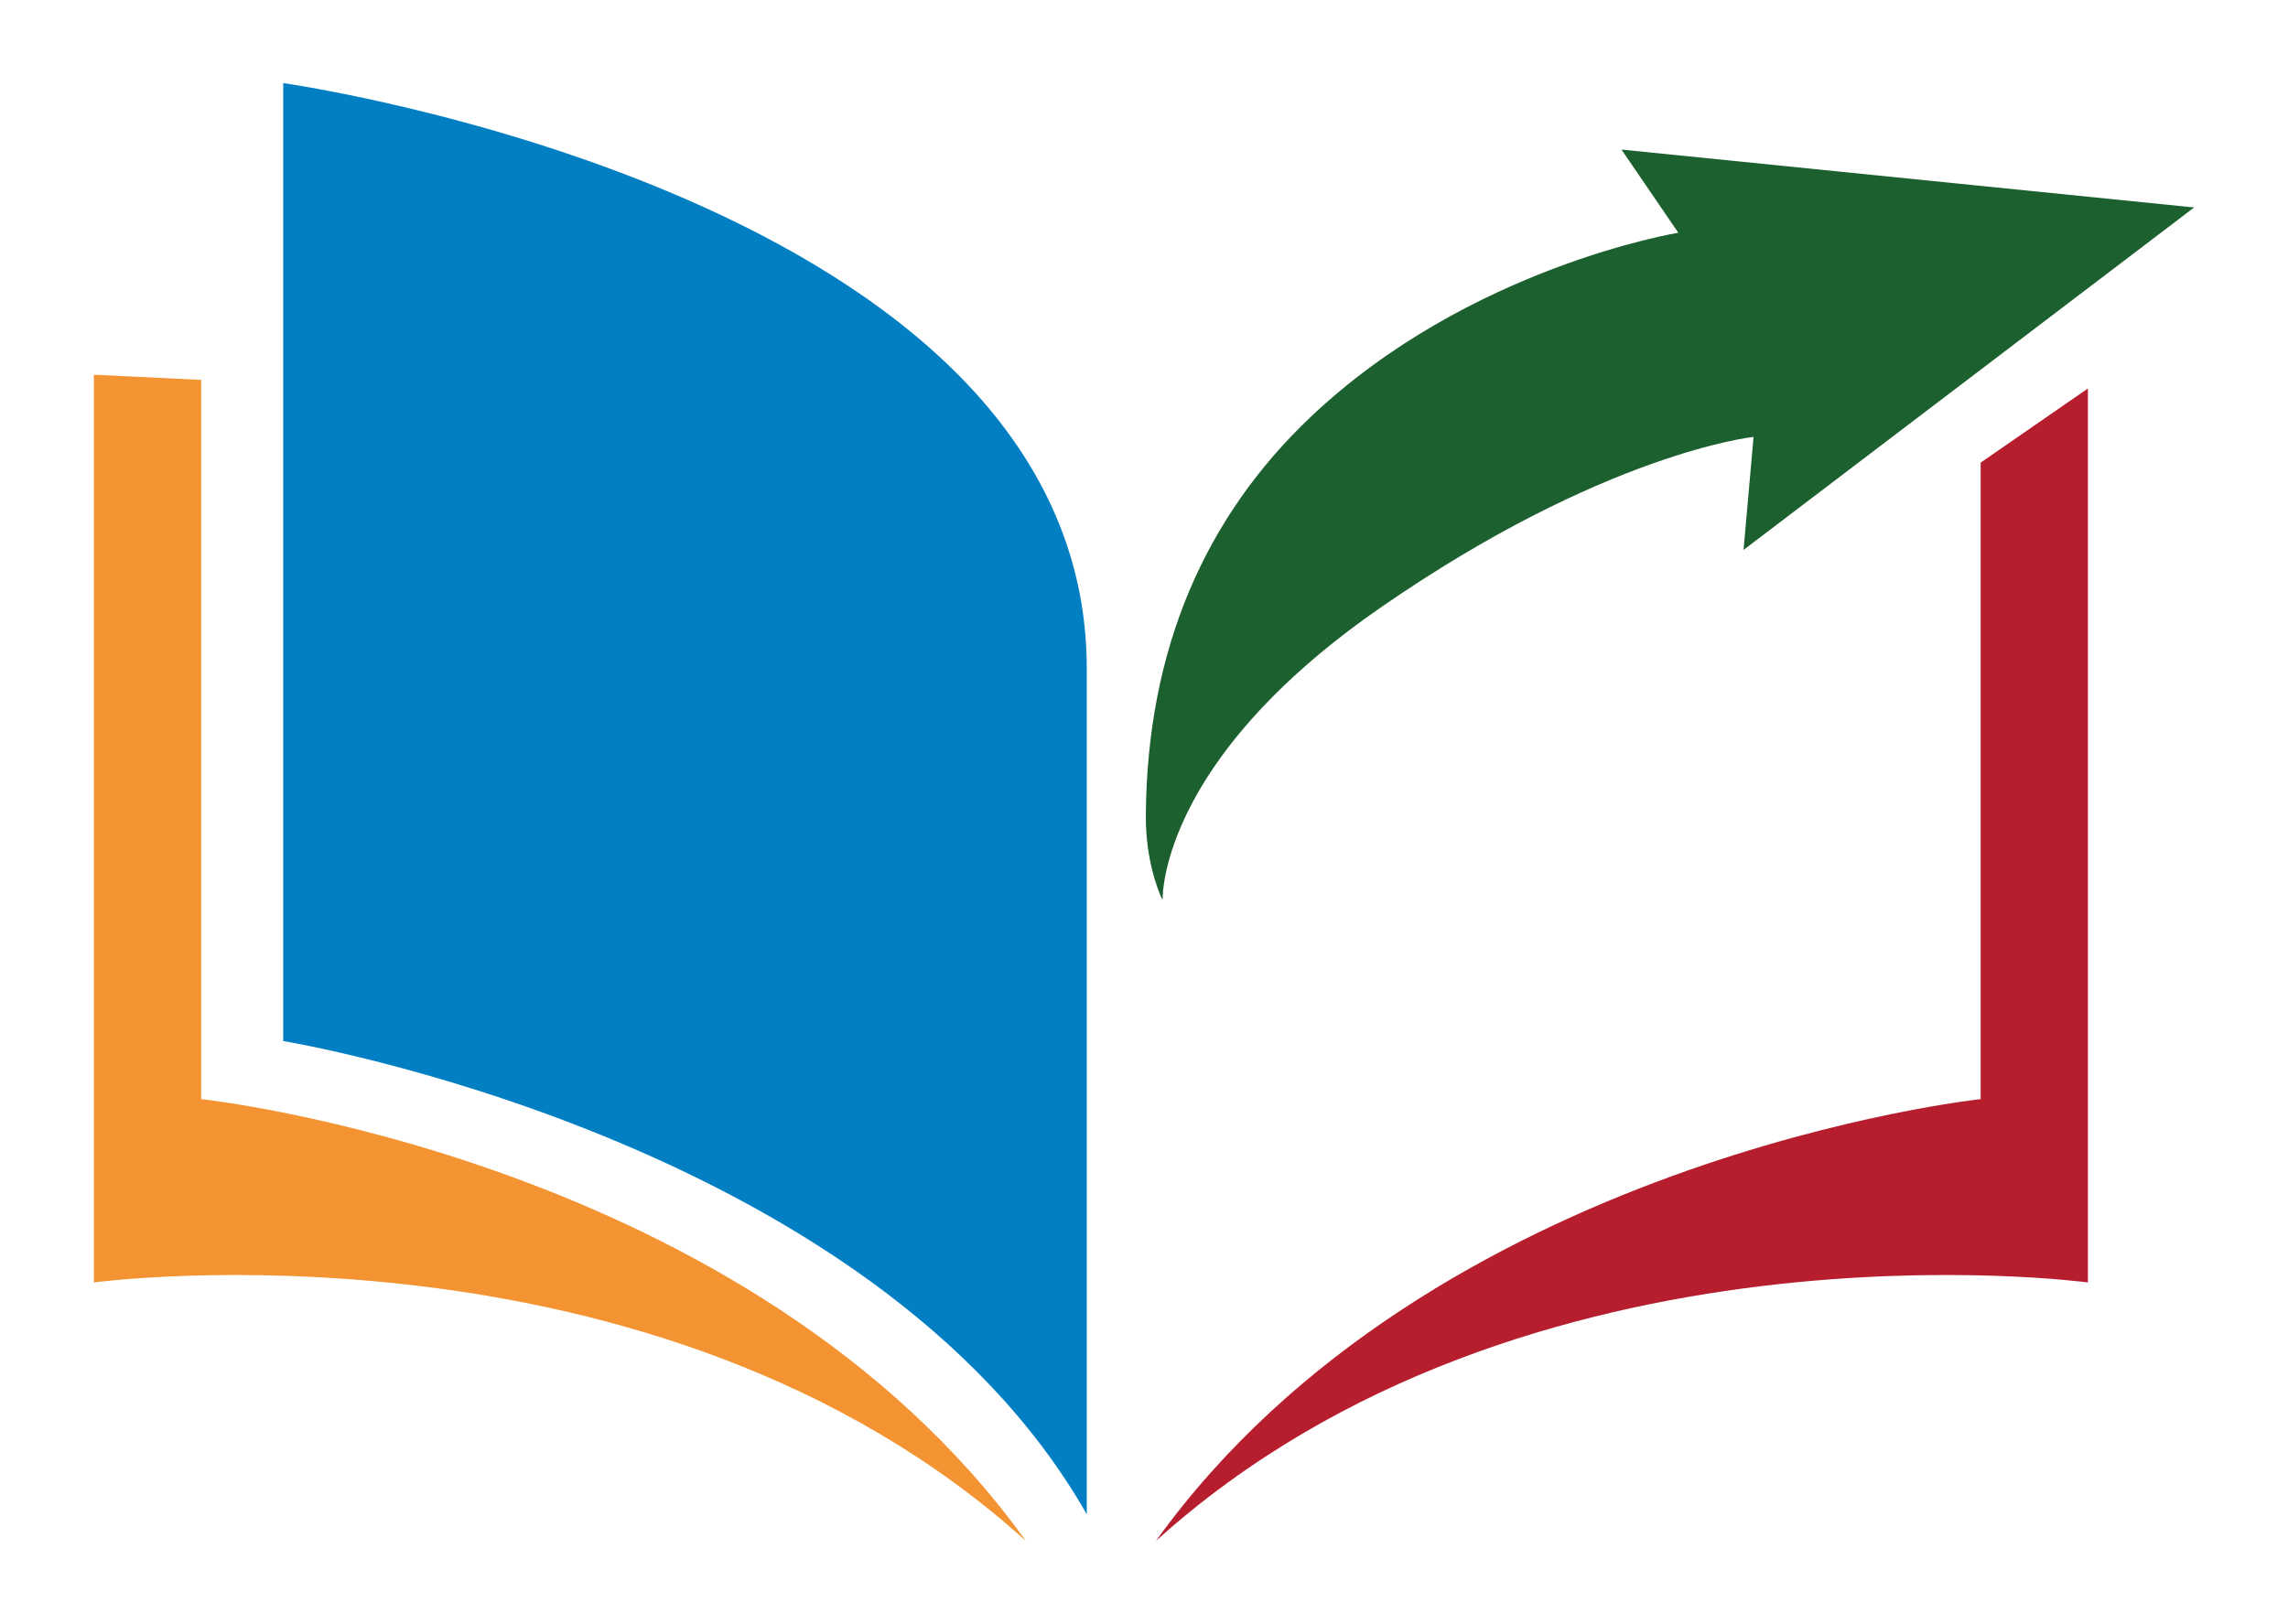
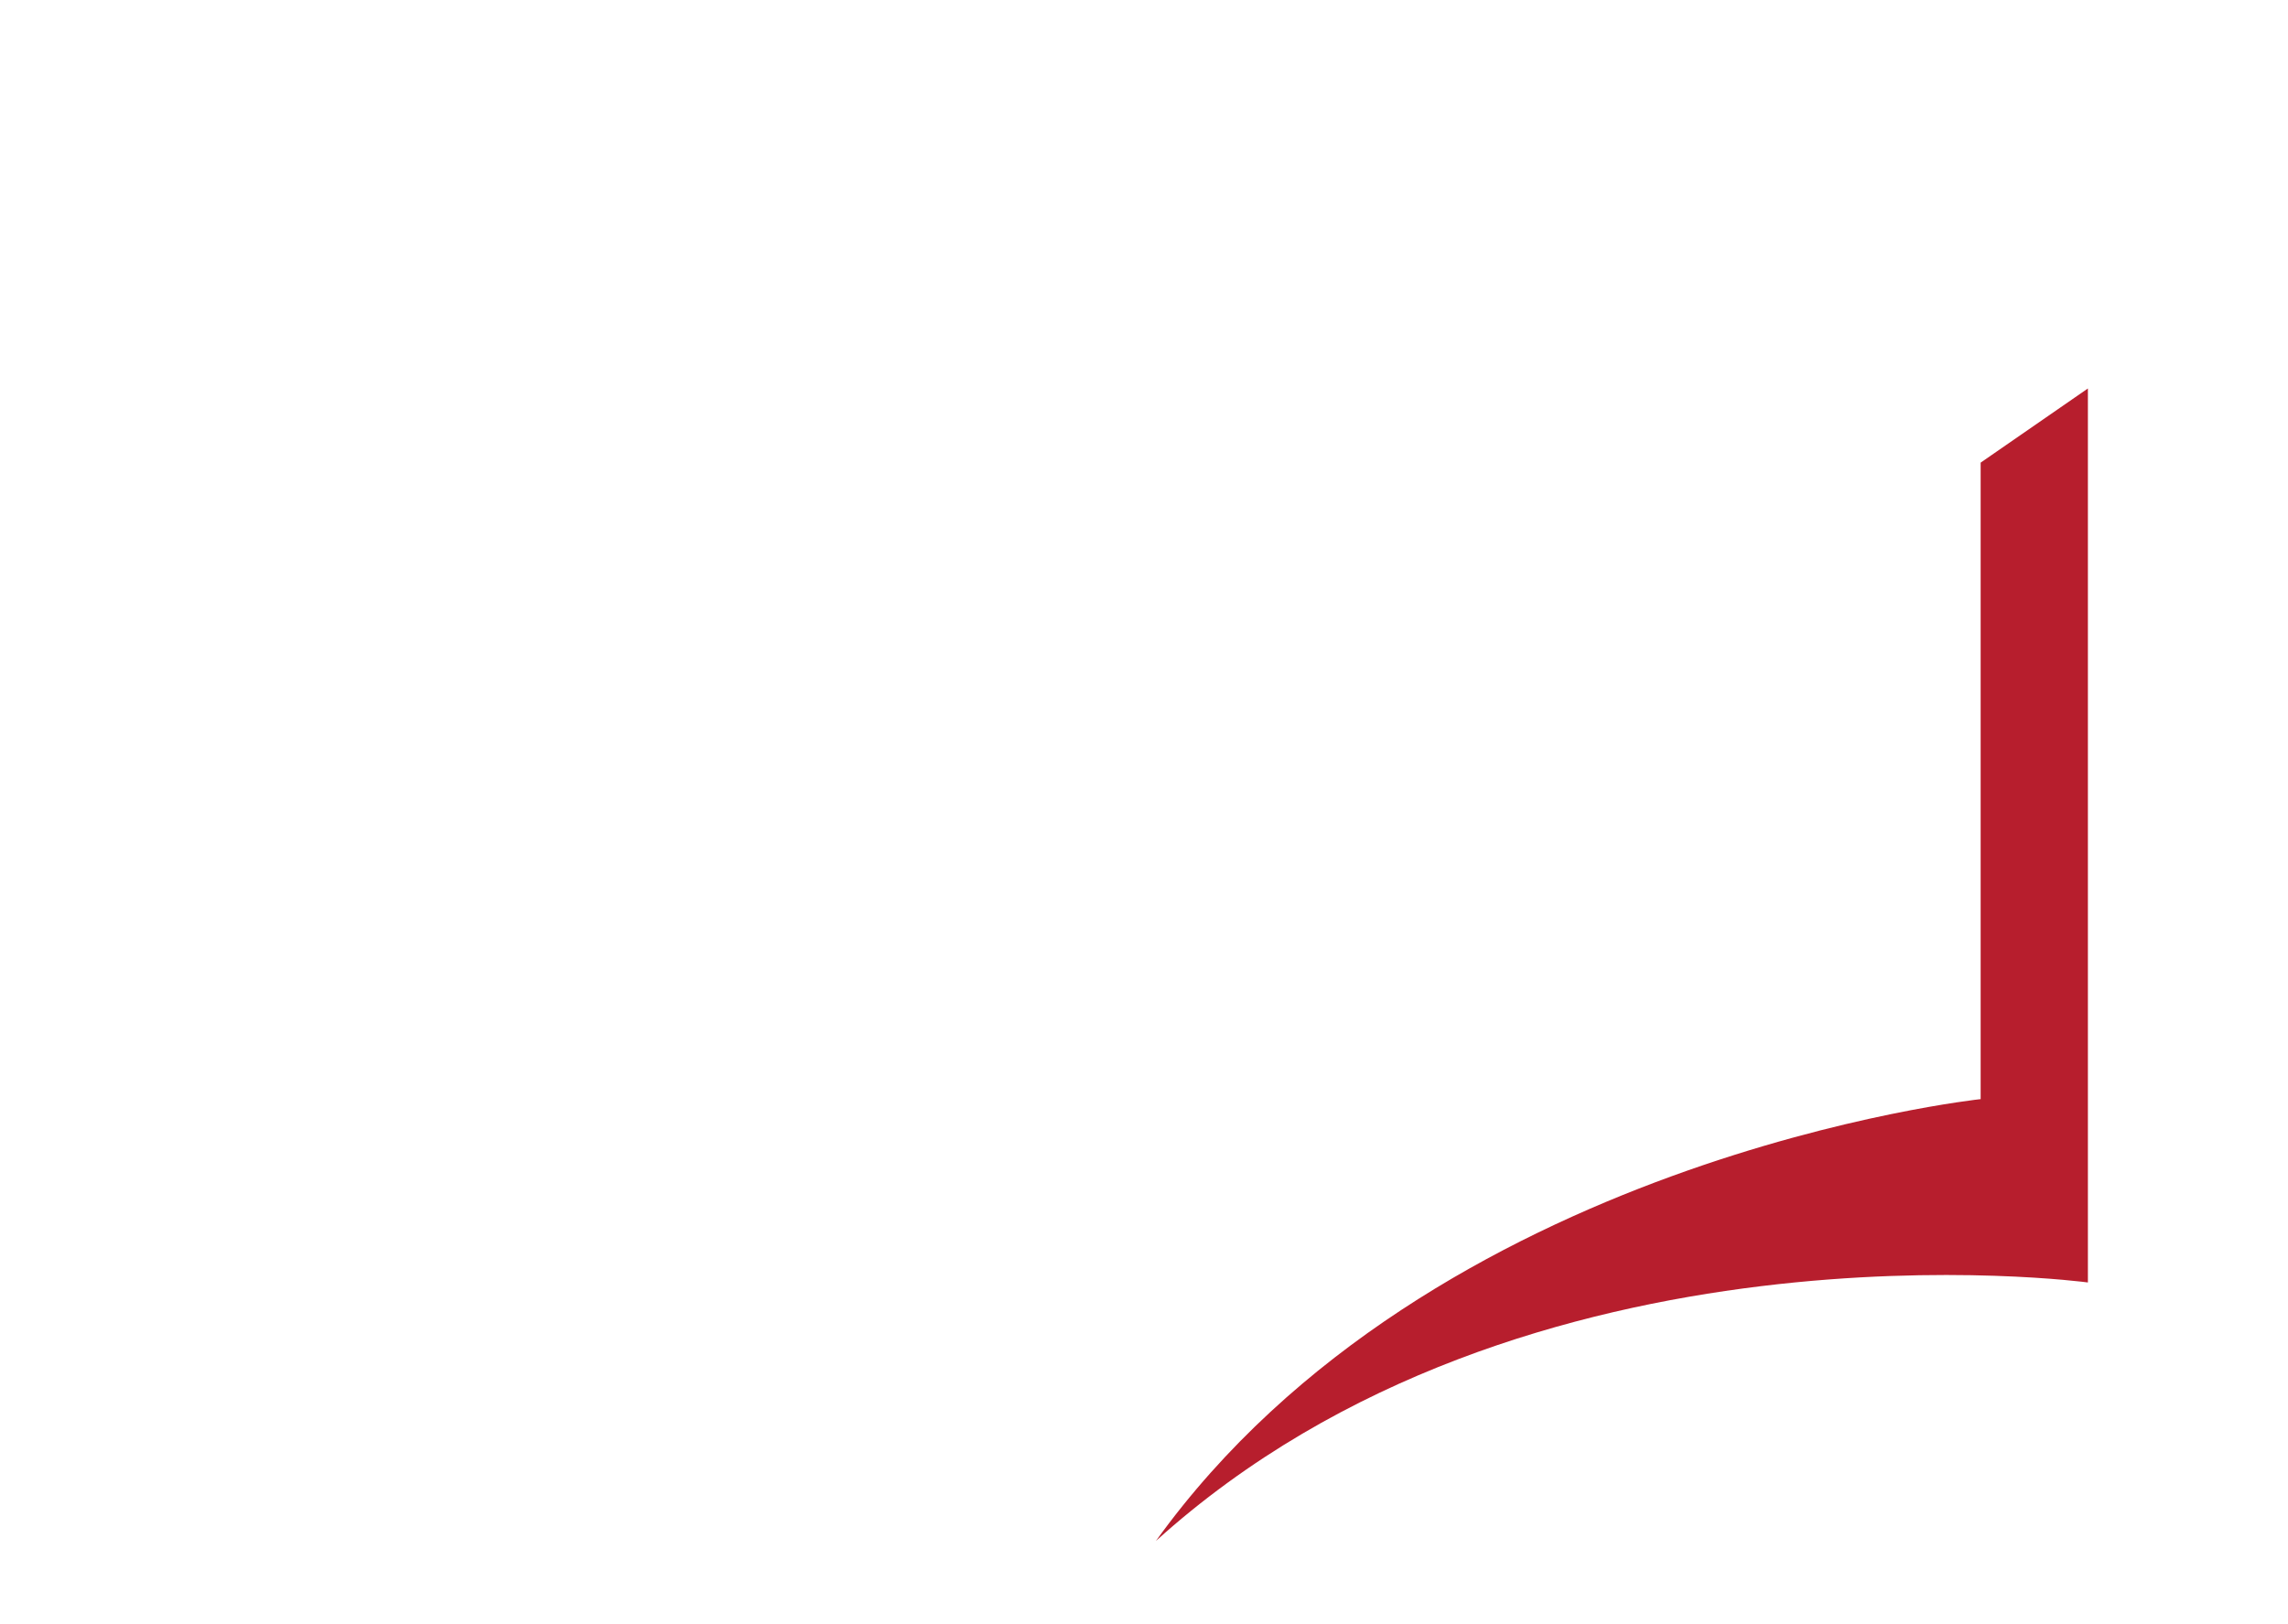
<svg xmlns="http://www.w3.org/2000/svg" version="1.1" id="Layer_1" x="0px" y="0px" viewBox="0 0 256.01 181.76" style="enable-background:new 0 0 256.01 181.76;" xml:space="preserve">
  <style type="text/css">
	.st0{fill:#F39331;}
	.st1{fill:#B71E2D;}
	.st2{fill:#027FC3;}
	.st3{fill:#1D602F;}
</style>
  <g>
-     <path class="st0" d="M22.51,123.02v-80.5l-12-0.58v101.6c0,0,62.84-8.53,104.28,28.93C83.94,129.55,22.51,123.02,22.51,123.02z" />
    <path class="st1" d="M221.62,123.02V51.78l12-8.3v100.06c0,0-62.84-8.53-104.28,28.93C160.18,129.55,221.62,123.02,221.62,123.02z" />
-     <path class="st2" d="M31.69,9.3v107.22c0,0,65.86,10.79,89.91,52.96V74.8C121.59,21.98,31.69,9.3,31.69,9.3z" />
-     <path class="st3" d="M130.09,100.65c0-0.86,0.2-6.18,5.04-13.73c3.48-5.43,9.36-12,19.31-18.89   c25.08-17.38,41.77-19.13,41.77-19.13l-1.12,12.65l50.42-38.33l-64.08-6.48l6.36,9.31c0,0-23.44,3.82-41.15,20.63   C135,57.73,128.33,72.43,128.21,91.3c-0.03,4.91,1.37,8.35,1.77,9.24" />
  </g>
</svg>